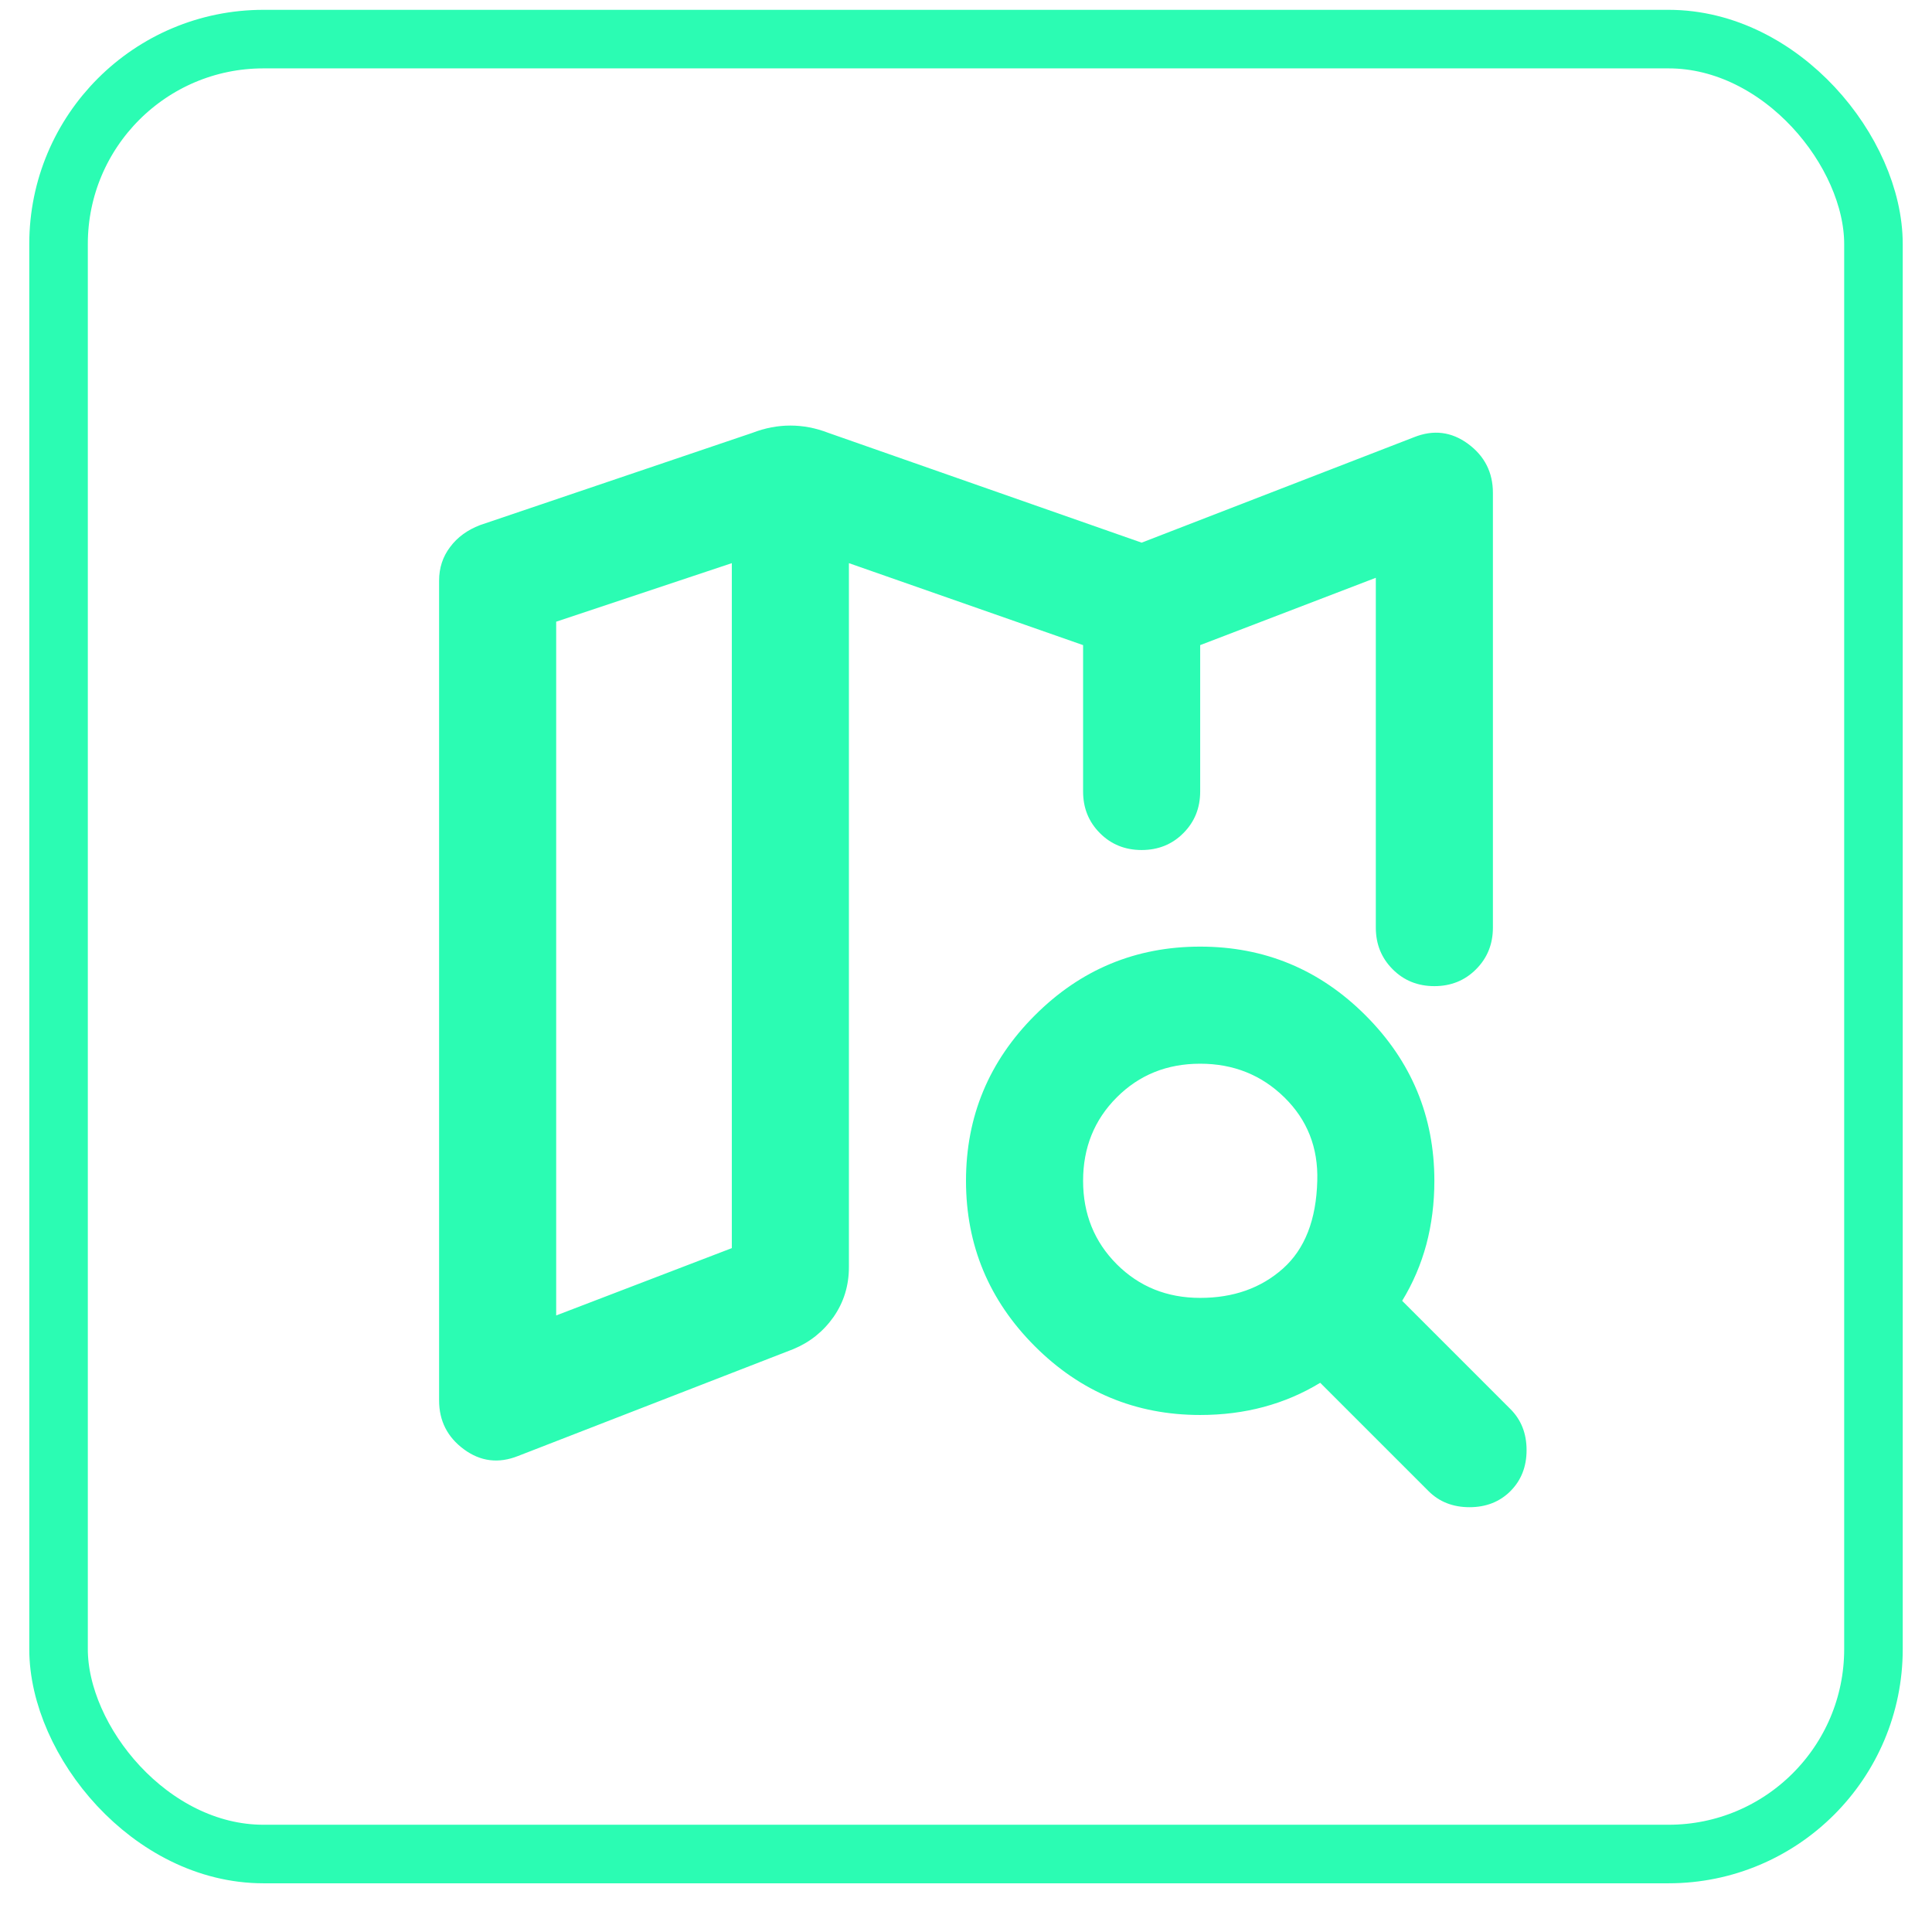
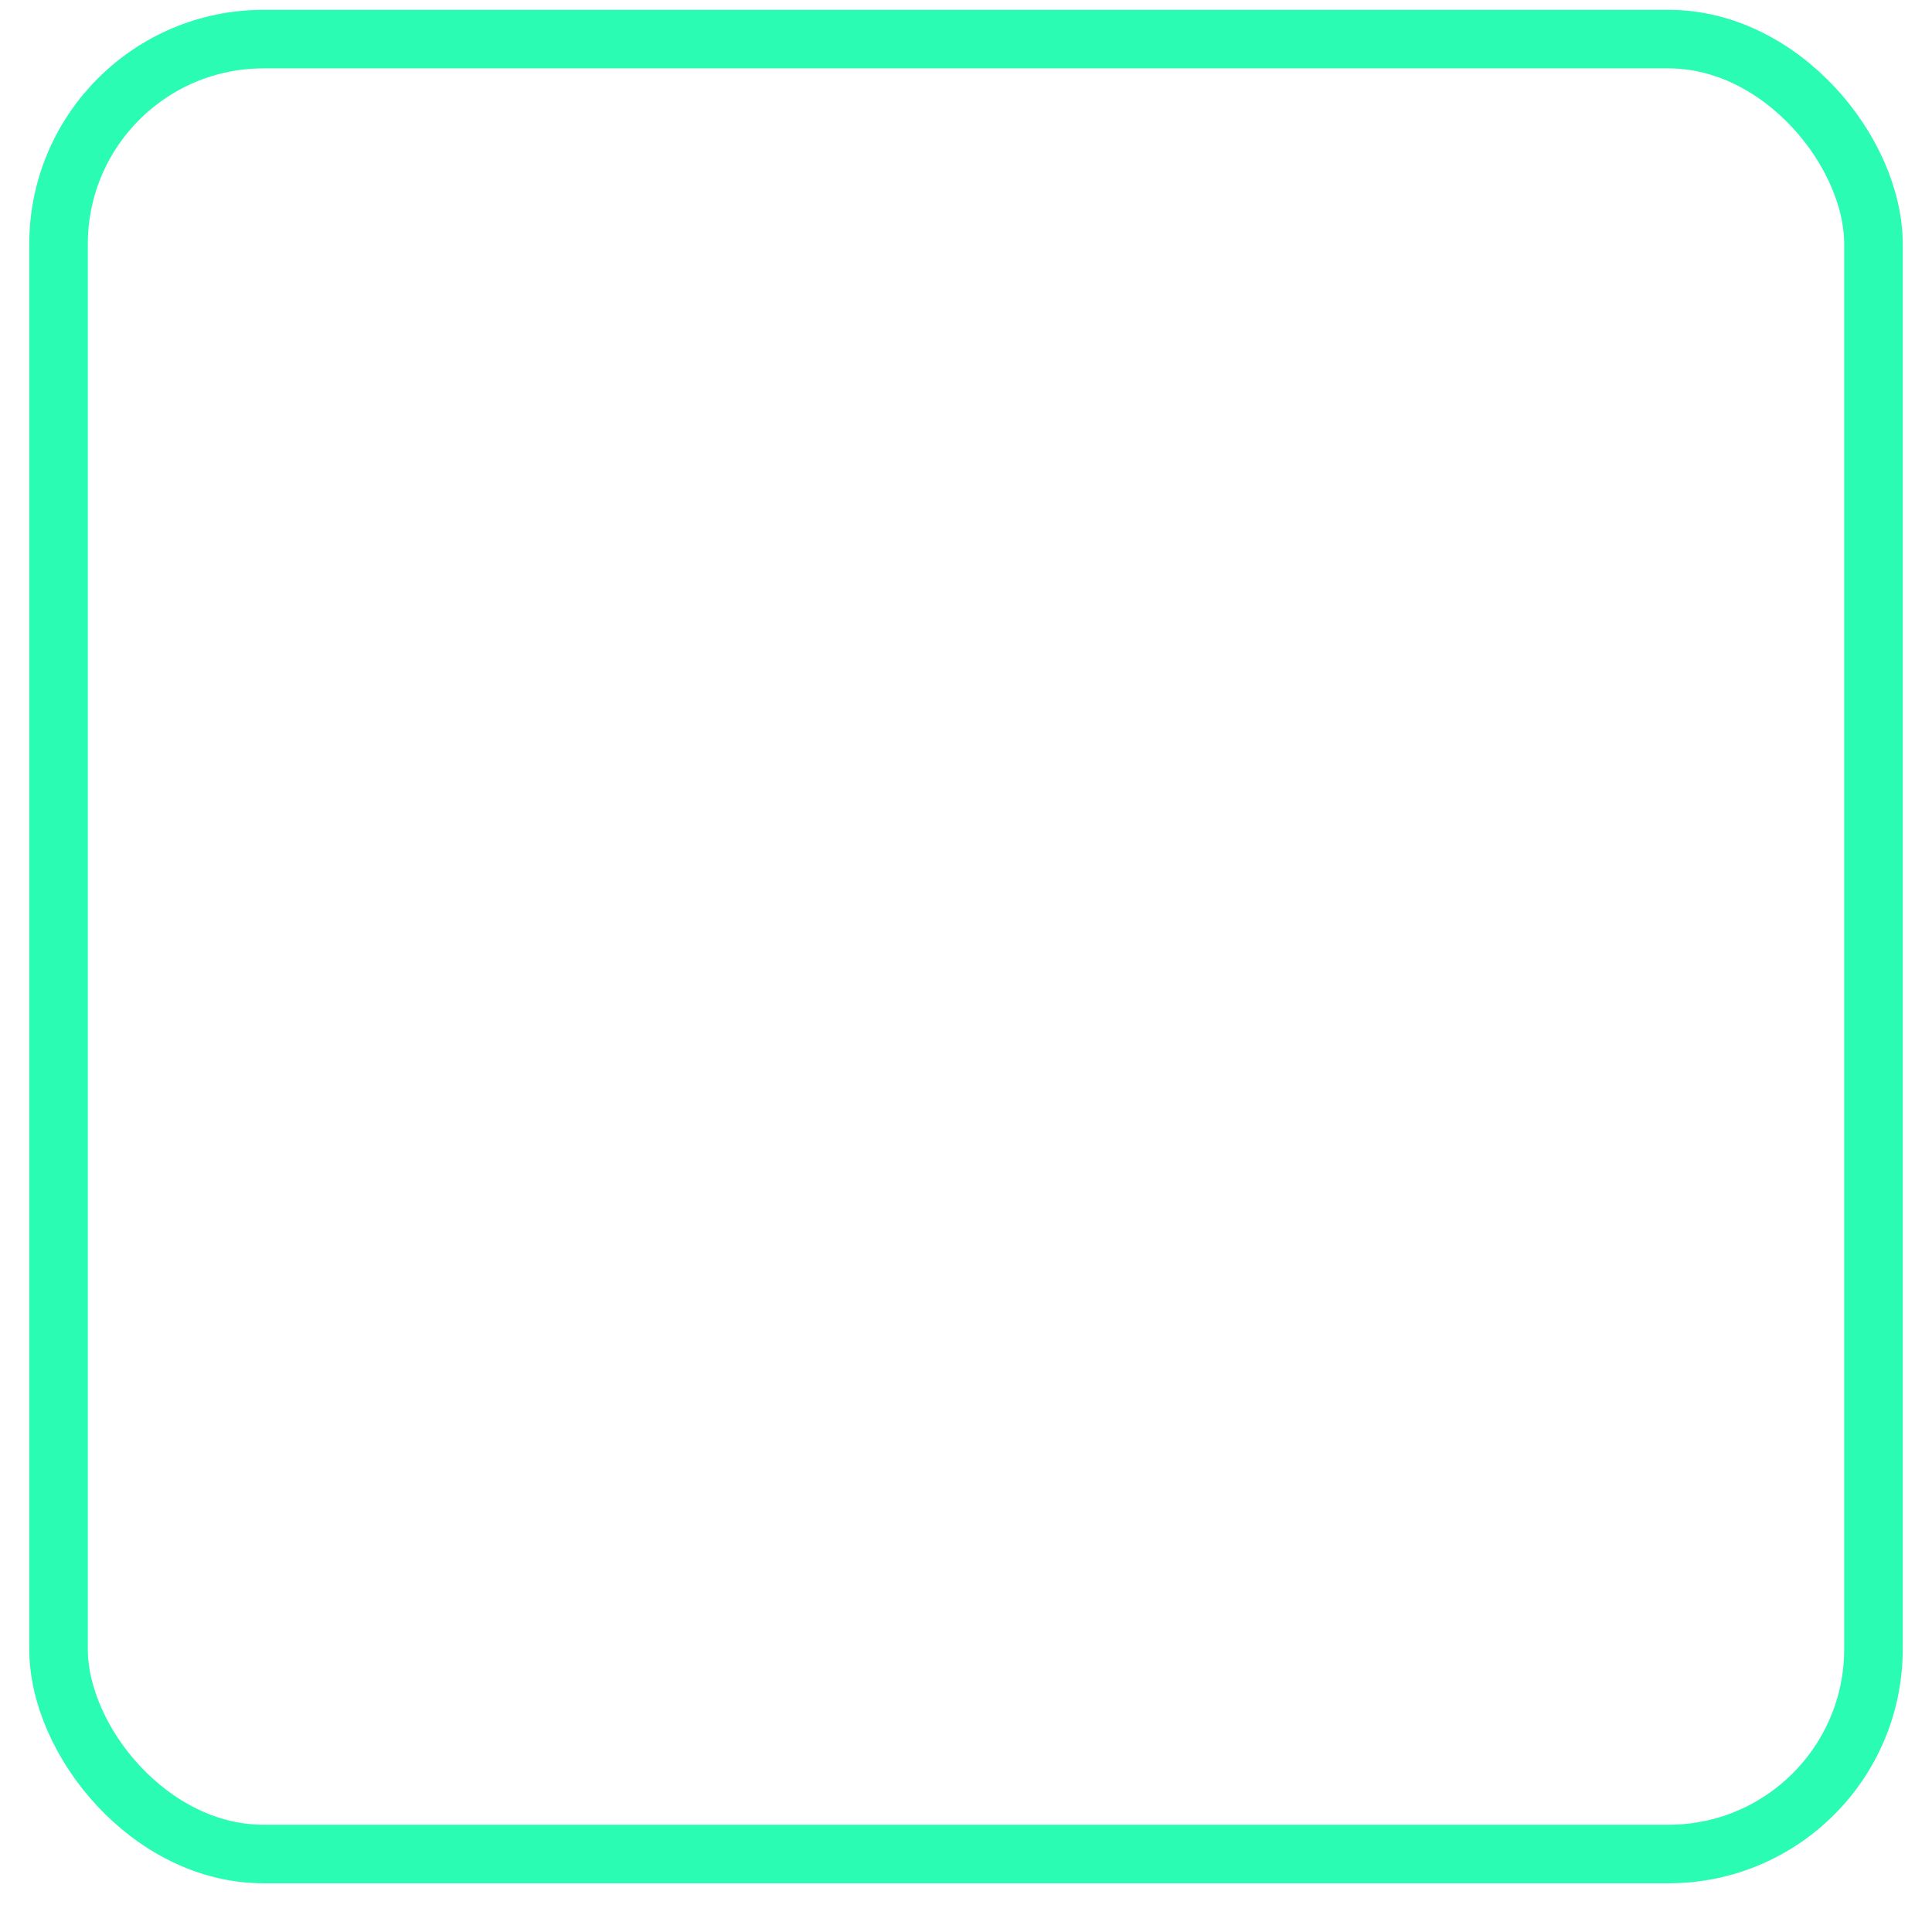
<svg xmlns="http://www.w3.org/2000/svg" width="33" height="33" viewBox="0 0 33 33" fill="none">
  <rect x="1" y="0.668" width="31" height="31" rx="3.5" stroke="#2BFCB3" />
  <mask id="mask0_4028_1614" style="mask-type:alpha" maskUnits="userSpaceOnUse" x="4" y="4" width="25" height="25">
-     <rect x="4.5" y="4.168" width="24" height="24" fill="#D9D9D9" />
-   </mask>
+     </mask>
  <g mask="url(#mask0_4028_1614)">
-     <path d="M8.85 24.869C8.517 25.002 8.208 24.964 7.925 24.756C7.642 24.548 7.5 24.269 7.5 23.919V9.919C7.5 9.702 7.562 9.51 7.688 9.344C7.812 9.177 7.983 9.052 8.2 8.969L12.85 7.394C13.067 7.31 13.283 7.269 13.5 7.269C13.717 7.269 13.933 7.31 14.15 7.394L19.5 9.269L24.15 7.469C24.483 7.335 24.792 7.373 25.075 7.581C25.358 7.789 25.5 8.069 25.5 8.419V15.844C25.5 16.127 25.404 16.364 25.212 16.556C25.021 16.748 24.783 16.844 24.5 16.844C24.217 16.844 23.979 16.748 23.788 16.556C23.596 16.364 23.5 16.127 23.5 15.844V9.869L20.5 11.019V13.519C20.5 13.802 20.404 14.039 20.212 14.231C20.021 14.423 19.783 14.519 19.5 14.519C19.217 14.519 18.979 14.423 18.788 14.231C18.596 14.039 18.5 13.802 18.5 13.519V11.019L14.5 9.619V21.644C14.5 21.96 14.412 22.244 14.238 22.494C14.062 22.744 13.833 22.927 13.55 23.044L8.85 24.869ZM9.5 22.469L12.5 21.319V9.619L9.5 10.619V22.469ZM20.5 22.169C21.067 22.169 21.538 22.002 21.913 21.669C22.288 21.335 22.483 20.835 22.5 20.169C22.517 19.602 22.329 19.127 21.938 18.744C21.546 18.36 21.067 18.169 20.5 18.169C19.933 18.169 19.458 18.36 19.075 18.744C18.692 19.127 18.5 19.602 18.5 20.169C18.5 20.735 18.692 21.21 19.075 21.594C19.458 21.977 19.933 22.169 20.5 22.169ZM20.5 24.169C19.4 24.169 18.458 23.777 17.675 22.994C16.892 22.21 16.5 21.269 16.5 20.169C16.5 19.069 16.892 18.127 17.675 17.344C18.458 16.56 19.4 16.169 20.5 16.169C21.6 16.169 22.542 16.56 23.325 17.344C24.108 18.127 24.5 19.069 24.5 20.169C24.5 20.552 24.454 20.914 24.363 21.256C24.271 21.598 24.133 21.919 23.95 22.219L25.8 24.069C25.983 24.252 26.075 24.485 26.075 24.769C26.075 25.052 25.983 25.285 25.8 25.469C25.617 25.652 25.383 25.744 25.1 25.744C24.817 25.744 24.583 25.652 24.4 25.469L22.55 23.619C22.25 23.802 21.929 23.939 21.587 24.031C21.246 24.123 20.883 24.169 20.5 24.169Z" fill="#2BFCB3" />
+     <path d="M8.85 24.869C8.517 25.002 8.208 24.964 7.925 24.756C7.642 24.548 7.5 24.269 7.5 23.919V9.919C7.5 9.702 7.562 9.51 7.688 9.344C7.812 9.177 7.983 9.052 8.2 8.969L12.85 7.394C13.067 7.31 13.283 7.269 13.5 7.269C13.717 7.269 13.933 7.31 14.15 7.394L19.5 9.269L24.15 7.469C24.483 7.335 24.792 7.373 25.075 7.581C25.358 7.789 25.5 8.069 25.5 8.419V15.844C25.5 16.127 25.404 16.364 25.212 16.556C25.021 16.748 24.783 16.844 24.5 16.844C24.217 16.844 23.979 16.748 23.788 16.556C23.596 16.364 23.5 16.127 23.5 15.844V9.869L20.5 11.019V13.519C20.5 13.802 20.404 14.039 20.212 14.231C20.021 14.423 19.783 14.519 19.5 14.519C19.217 14.519 18.979 14.423 18.788 14.231C18.596 14.039 18.5 13.802 18.5 13.519V11.019L14.5 9.619V21.644C14.5 21.96 14.412 22.244 14.238 22.494C14.062 22.744 13.833 22.927 13.55 23.044L8.85 24.869ZM9.5 22.469L12.5 21.319V9.619L9.5 10.619V22.469ZM20.5 22.169C21.067 22.169 21.538 22.002 21.913 21.669C22.517 19.602 22.329 19.127 21.938 18.744C21.546 18.36 21.067 18.169 20.5 18.169C19.933 18.169 19.458 18.36 19.075 18.744C18.692 19.127 18.5 19.602 18.5 20.169C18.5 20.735 18.692 21.21 19.075 21.594C19.458 21.977 19.933 22.169 20.5 22.169ZM20.5 24.169C19.4 24.169 18.458 23.777 17.675 22.994C16.892 22.21 16.5 21.269 16.5 20.169C16.5 19.069 16.892 18.127 17.675 17.344C18.458 16.56 19.4 16.169 20.5 16.169C21.6 16.169 22.542 16.56 23.325 17.344C24.108 18.127 24.5 19.069 24.5 20.169C24.5 20.552 24.454 20.914 24.363 21.256C24.271 21.598 24.133 21.919 23.95 22.219L25.8 24.069C25.983 24.252 26.075 24.485 26.075 24.769C26.075 25.052 25.983 25.285 25.8 25.469C25.617 25.652 25.383 25.744 25.1 25.744C24.817 25.744 24.583 25.652 24.4 25.469L22.55 23.619C22.25 23.802 21.929 23.939 21.587 24.031C21.246 24.123 20.883 24.169 20.5 24.169Z" fill="#2BFCB3" />
  </g>
</svg>